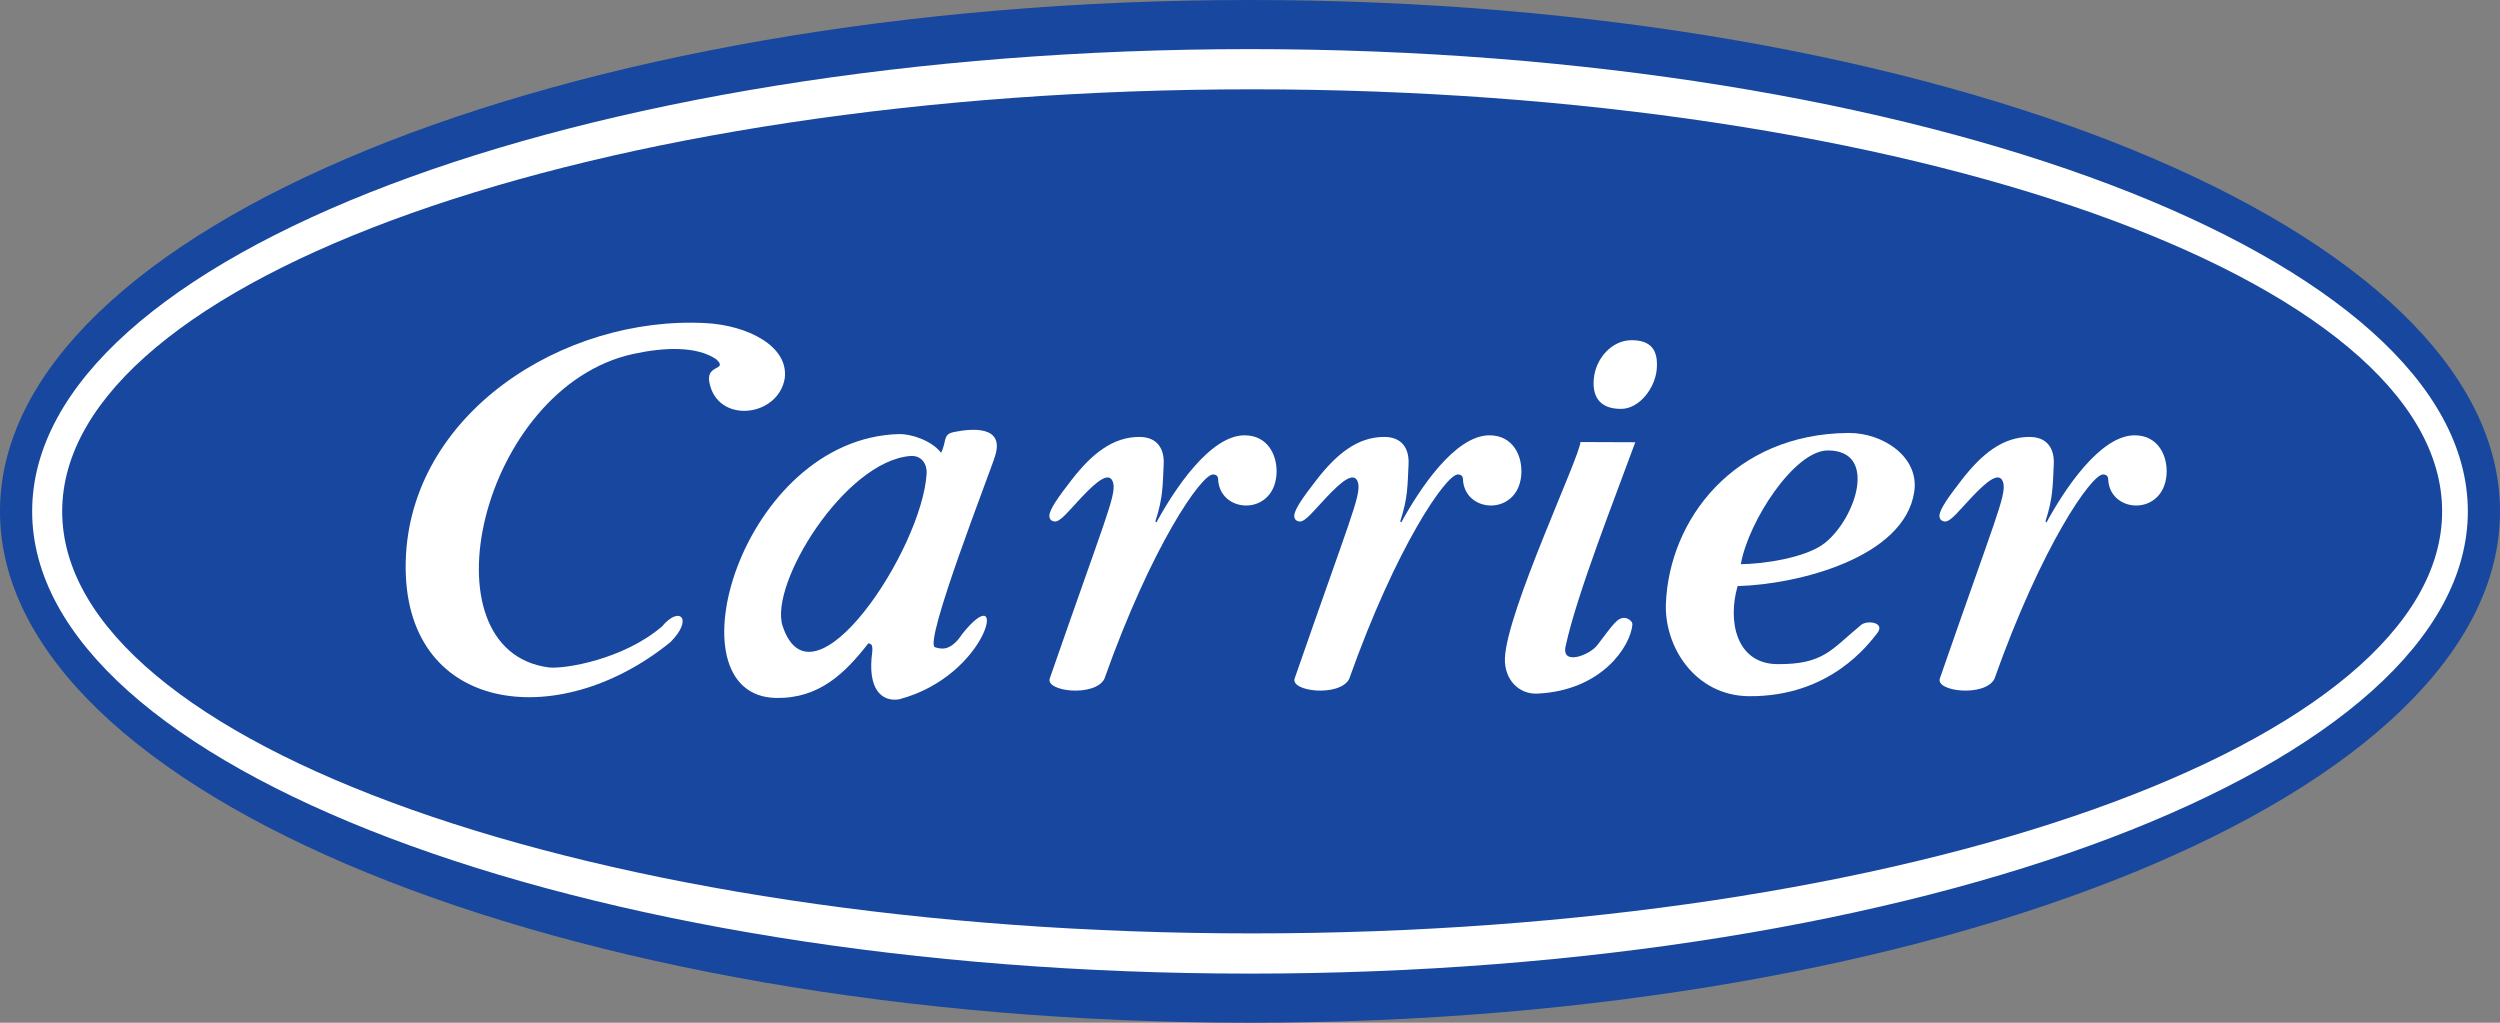
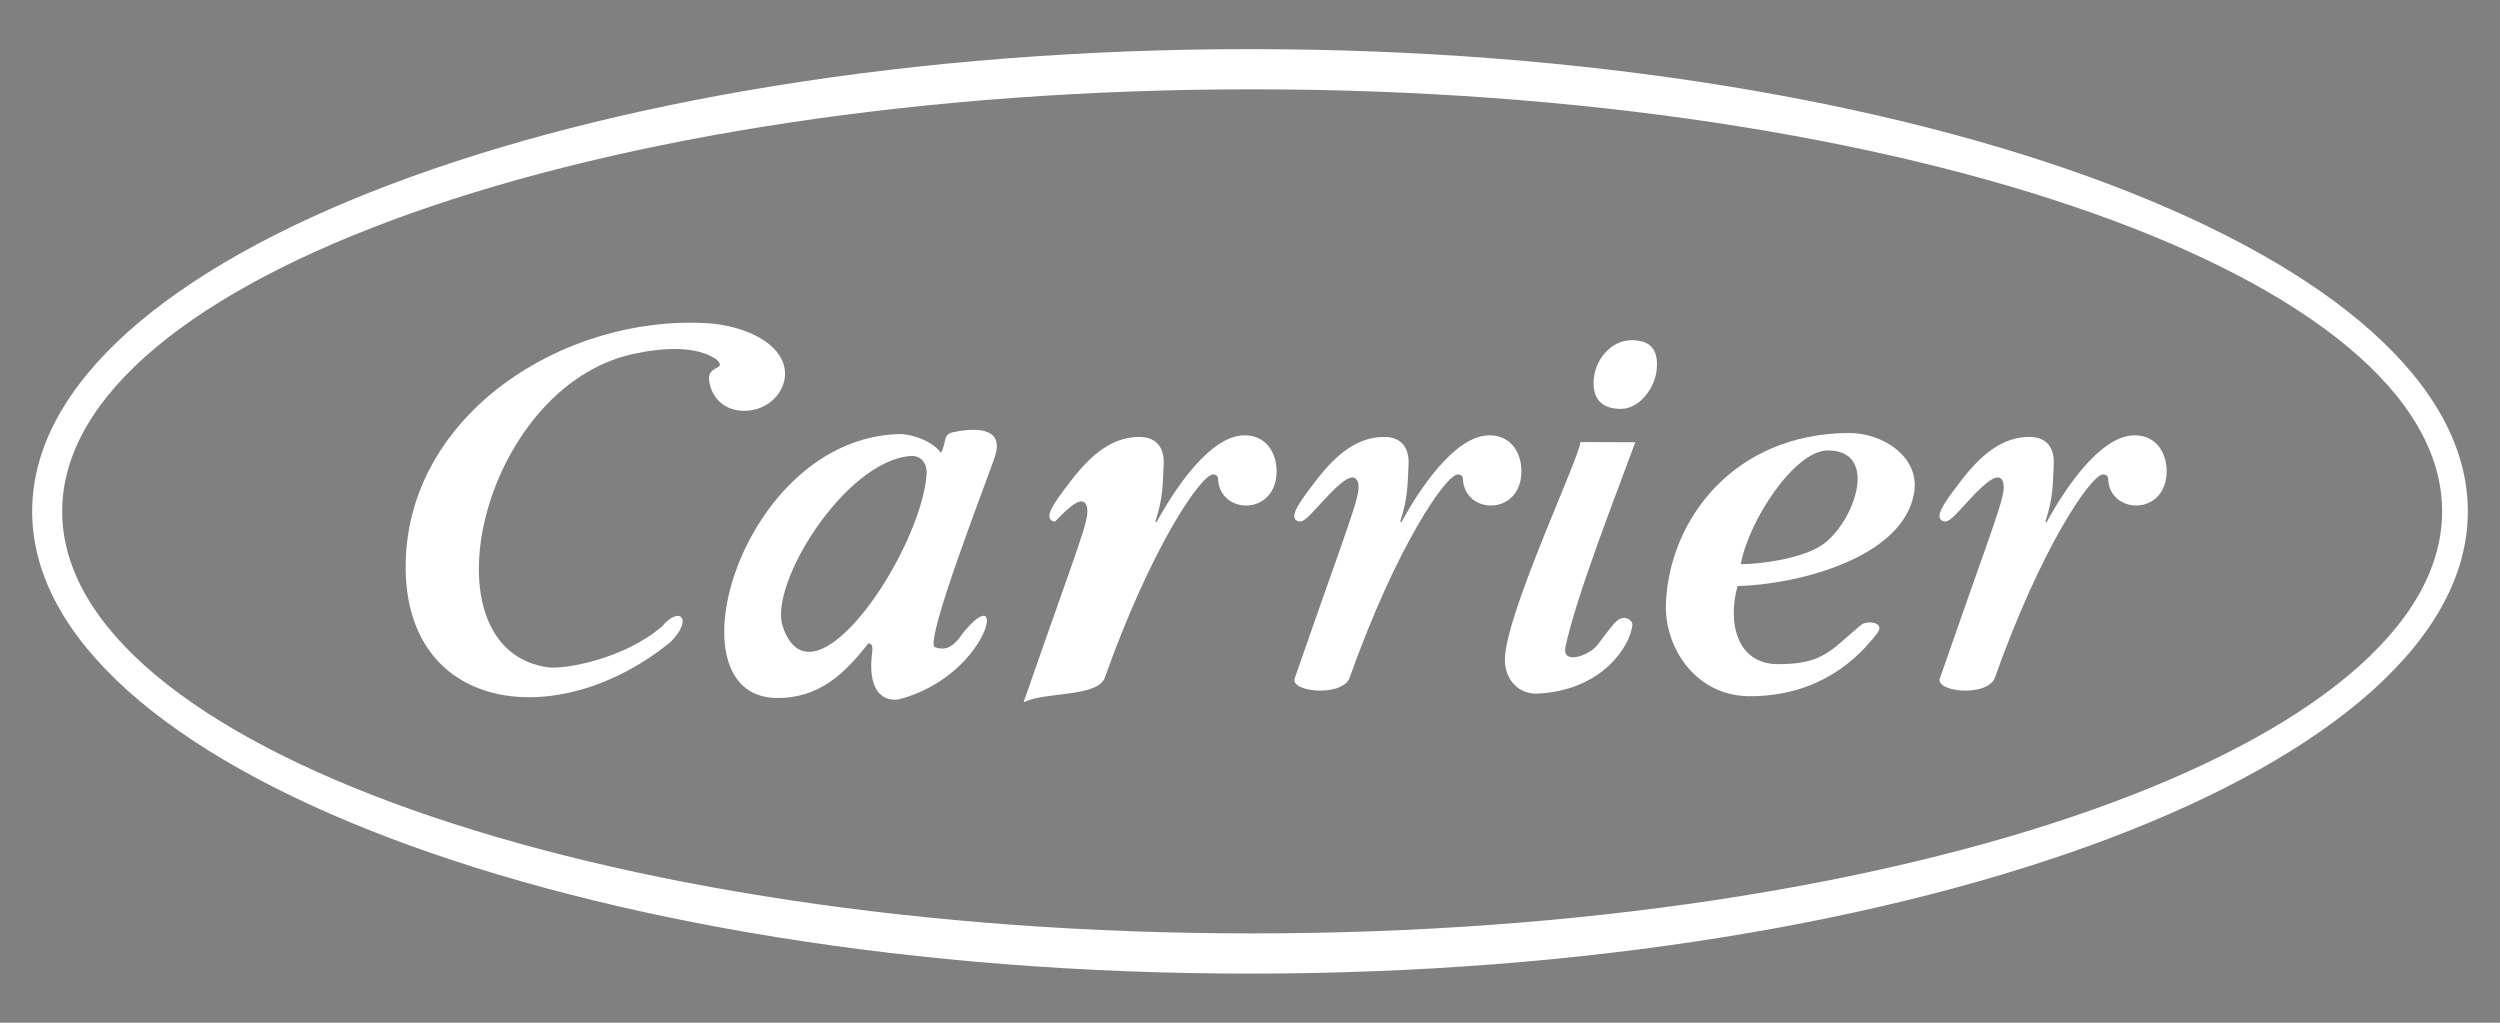
<svg xmlns="http://www.w3.org/2000/svg" version="1.0" id="Layer_1" x="0px" y="0px" width="88px" height="36px" viewBox="0 0 88 36" enable-background="new 0 0 88 36" xml:space="preserve">
  <rect x="0" y="0" width="88" height="36" fill="#808080" stroke="none" />
  <g>
-     <path fill-rule="evenodd" clip-rule="evenodd" fill="#17479E" d="M44,0c24.234,0,44,8.086,44,18S68.234,36,44,36   C19.766,36,0,27.914,0,18S19.766,0,44,0" />
    <path fill-rule="evenodd" clip-rule="evenodd" fill="#FFFFFF" d="M44.076,3.144c23.07,0,41.887,6.674,41.887,14.856   c0,8.183-18.816,14.856-41.887,14.856C21.005,32.856,2.189,26.183,2.189,18C2.189,9.818,21.005,3.144,44.076,3.144 M44,1.729   c23.611,0,42.868,7.309,42.868,16.271S67.611,34.271,44,34.271C20.389,34.271,1.132,26.962,1.132,18S20.389,1.729,44,1.729" />
    <path fill-rule="evenodd" clip-rule="evenodd" fill="#FFFFFF" d="M57.43,11.975c-0.69,0-1.264,0.636-1.329,1.364   c-0.063,0.729,0.311,1.054,0.957,1.054c0.647,0,1.2-0.728,1.259-1.395C58.38,12.284,58.077,11.975,57.43,11.975" />
    <path fill-rule="evenodd" clip-rule="evenodd" fill="#FFFFFF" d="M52.973,23.173c-0.025,0.74,0.484,1.274,1.146,1.242   c2.273-0.107,3.276-1.676,3.341-2.426c0.012-0.138-0.183-0.239-0.279-0.239c-0.253,0-0.369,0.188-0.959,0.962   c-0.261,0.346-1.263,0.731-1.114,0.043c0.398-1.851,1.77-5.311,2.454-7.188l-1.931-0.007   C55.614,16.071,53.027,21.538,52.973,23.173" />
-     <path fill-rule="evenodd" clip-rule="evenodd" fill="#FFFFFF" d="M38.872,23.901c1.669-4.699,3.416-7.2,3.825-7.2   c0.117,0,0.176,0.062,0.18,0.157c0.045,1.226,1.942,1.319,2.055-0.146c0.049-0.649-0.285-1.389-1.121-1.389   c-1.221,0-2.48,1.921-3.105,3.066l-0.037-0.038c0.278-0.84,0.256-1.3,0.293-2.007c0.028-0.534-0.214-0.964-0.857-0.964   c-0.934,0-1.67,0.592-2.38,1.507c-0.459,0.592-0.775,1.031-0.787,1.26c-0.007,0.134,0.086,0.21,0.203,0.21   c0.195,0,0.486-0.381,0.923-0.844c0.533-0.565,1.018-0.981,1.127-0.488c0.077,0.466-0.286,1.236-2.237,6.851   C36.782,24.346,38.532,24.543,38.872,23.901" />
+     <path fill-rule="evenodd" clip-rule="evenodd" fill="#FFFFFF" d="M38.872,23.901c1.669-4.699,3.416-7.2,3.825-7.2   c0.117,0,0.176,0.062,0.18,0.157c0.045,1.226,1.942,1.319,2.055-0.146c0.049-0.649-0.285-1.389-1.121-1.389   c-1.221,0-2.48,1.921-3.105,3.066l-0.037-0.038c0.278-0.84,0.256-1.3,0.293-2.007c0.028-0.534-0.214-0.964-0.857-0.964   c-0.934,0-1.67,0.592-2.38,1.507c-0.459,0.592-0.775,1.031-0.787,1.26c-0.007,0.134,0.086,0.21,0.203,0.21   c0.533-0.565,1.018-0.981,1.127-0.488c0.077,0.466-0.286,1.236-2.237,6.851   C36.782,24.346,38.532,24.543,38.872,23.901" />
    <path fill-rule="evenodd" clip-rule="evenodd" fill="#FFFFFF" d="M47.49,23.901c1.669-4.699,3.416-7.2,3.825-7.2   c0.117,0,0.176,0.062,0.18,0.157c0.045,1.226,1.942,1.319,2.054-0.146c0.051-0.649-0.283-1.389-1.12-1.389   c-1.222,0-2.479,1.921-3.104,3.066l-0.037-0.038c0.278-0.84,0.256-1.3,0.293-2.007c0.028-0.534-0.215-0.964-0.856-0.964   c-0.935,0-1.67,0.592-2.38,1.507c-0.459,0.592-0.775,1.031-0.787,1.26c-0.008,0.134,0.086,0.21,0.203,0.21   c0.194,0,0.485-0.381,0.923-0.844c0.532-0.565,1.018-0.981,1.127-0.488c0.077,0.466-0.287,1.236-2.237,6.851   C45.4,24.346,47.15,24.543,47.49,23.901" />
    <path fill-rule="evenodd" clip-rule="evenodd" fill="#FFFFFF" d="M70.202,23.901c1.669-4.699,3.416-7.2,3.824-7.2   c0.117,0,0.177,0.062,0.181,0.157c0.045,1.226,1.941,1.319,2.055-0.146c0.05-0.649-0.285-1.389-1.121-1.389   c-1.221,0-2.479,1.921-3.104,3.066l-0.037-0.038c0.277-0.84,0.256-1.3,0.293-2.007c0.027-0.534-0.214-0.964-0.856-0.964   c-0.935,0-1.671,0.592-2.381,1.507c-0.459,0.592-0.775,1.031-0.787,1.26c-0.007,0.134,0.087,0.21,0.203,0.21   c0.195,0,0.486-0.381,0.923-0.844c0.533-0.565,1.019-0.981,1.127-0.488c0.077,0.466-0.287,1.236-2.237,6.851   C68.111,24.346,69.861,24.543,70.202,23.901" />
    <path fill-rule="evenodd" clip-rule="evenodd" fill="#FFFFFF" d="M22.285,12.46c-5.367,1.178-7.487,10.443-2.965,11.034   c0.555,0.061,2.62-0.278,3.981-1.441c0.624-0.754,1.114-0.265,0.301,0.547c-3.988,3.249-9.44,2.494-9.321-2.818   c0.118-5.21,5.541-8.681,10.571-8.408c1.455,0.079,2.909,0.804,2.772,1.936c-0.226,1.392-2.401,1.628-2.659,0.123   c-0.102-0.62,0.674-0.386,0.245-0.788C24.528,12.18,23.385,12.218,22.285,12.46" />
    <path fill-rule="evenodd" clip-rule="evenodd" fill="#FFFFFF" d="M33.572,15.209c-0.395,0.082-0.239,0.312-0.446,0.73   c-0.335-0.444-1.084-0.671-1.474-0.66c-5.573,0.149-8.186,9.235-4.325,9.289c1.497,0.021,2.401-0.847,3.24-1.924   c0.051,0.028,0.161-0.021,0.138,0.288c-0.188,1.35,0.344,1.774,0.935,1.686c3.203-0.839,3.88-4.368,2.233-2.305   c-0.419,0.637-0.754,0.531-0.958,0.471c-0.435-0.125,2.002-6.323,2.114-6.74C35.364,14.976,34.209,15.077,33.572,15.209    M32.043,16.051c0.411-0.033,0.594,0.306,0.575,0.616c-0.162,2.683-4.026,8.514-5.069,5.372   C27.062,20.57,29.729,16.238,32.043,16.051" />
    <path fill-rule="evenodd" clip-rule="evenodd" fill="#FFFFFF" d="M58.64,21.244c-0.061,1.528,1.032,3.243,2.917,3.262   c2.878,0.026,4.23-1.855,4.524-2.221c0.296-0.386-0.387-0.47-0.586-0.274c-1.042,0.859-1.304,1.377-2.926,1.367   c-1.461-0.01-1.762-1.521-1.405-2.748c2.106-0.055,5.883-0.994,6.219-3.331c0.175-1.225-1.111-2.068-2.318-2.059   C61.03,15.272,58.758,18.285,58.64,21.244 M64.242,19.108c-0.675,0.545-2.265,0.751-2.965,0.751   c0.263-1.505,1.884-3.999,3.059-4.003C66.107,15.851,65.34,18.221,64.242,19.108" />
  </g>
</svg>